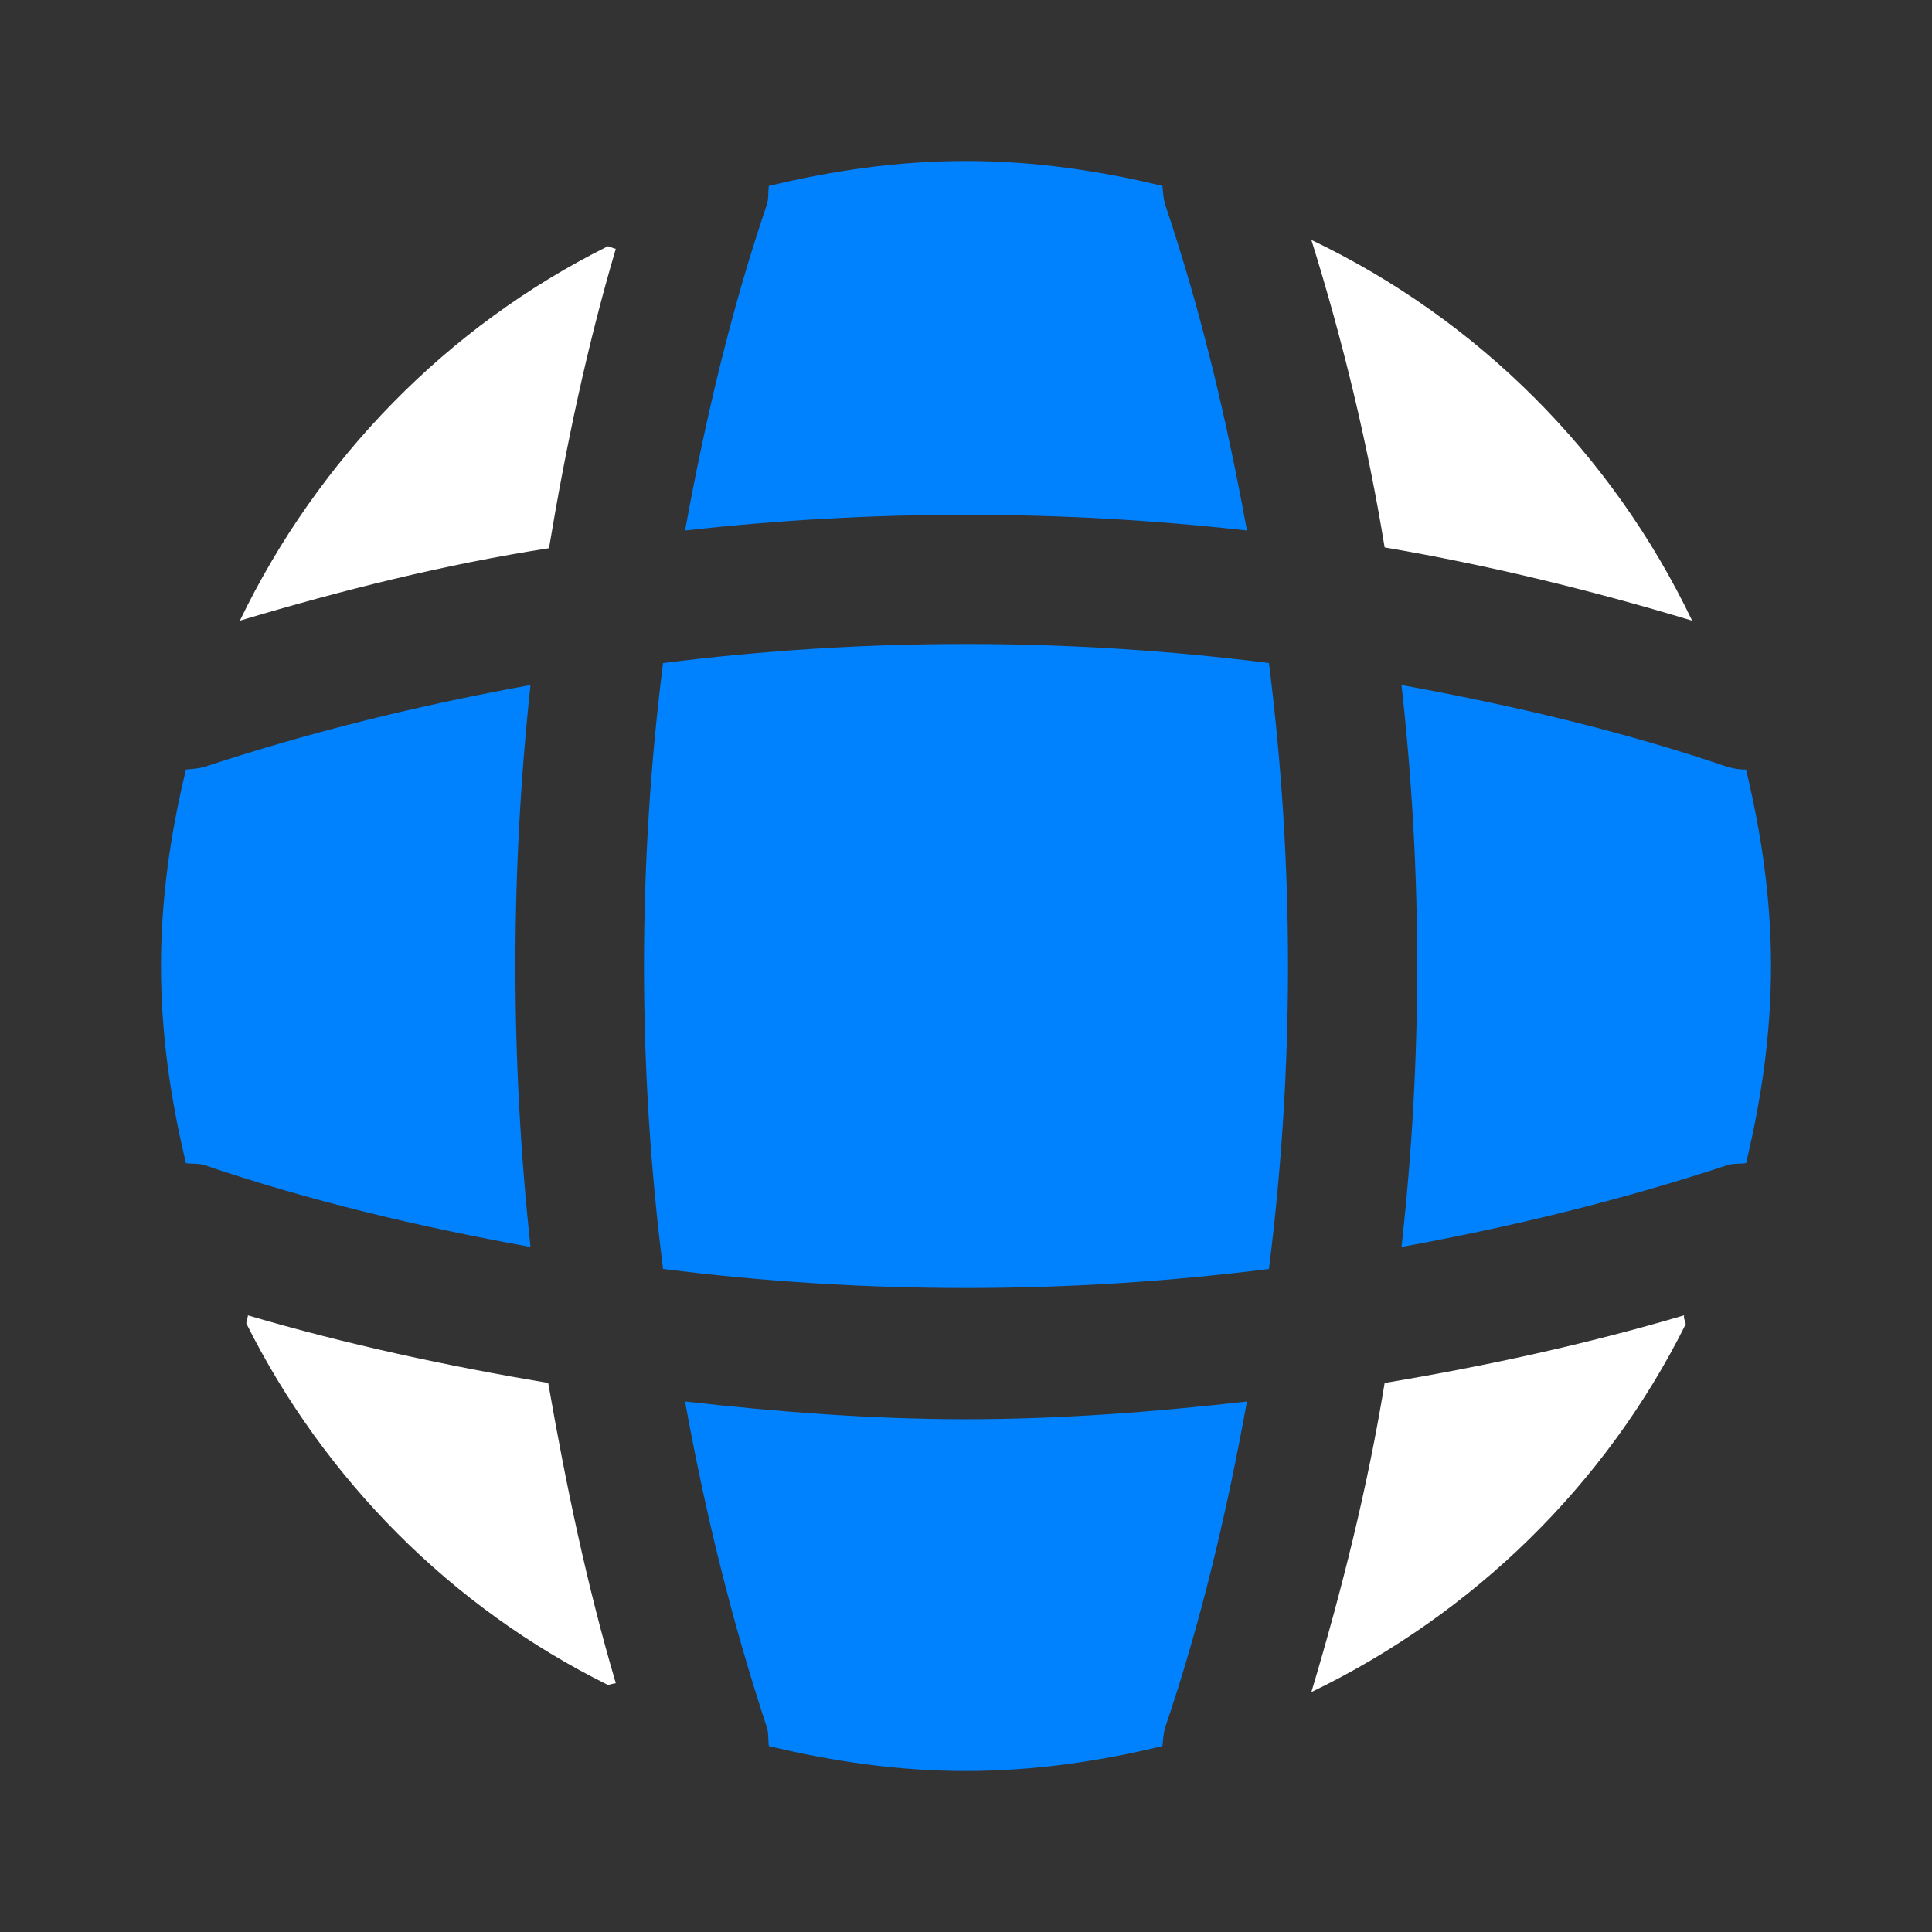
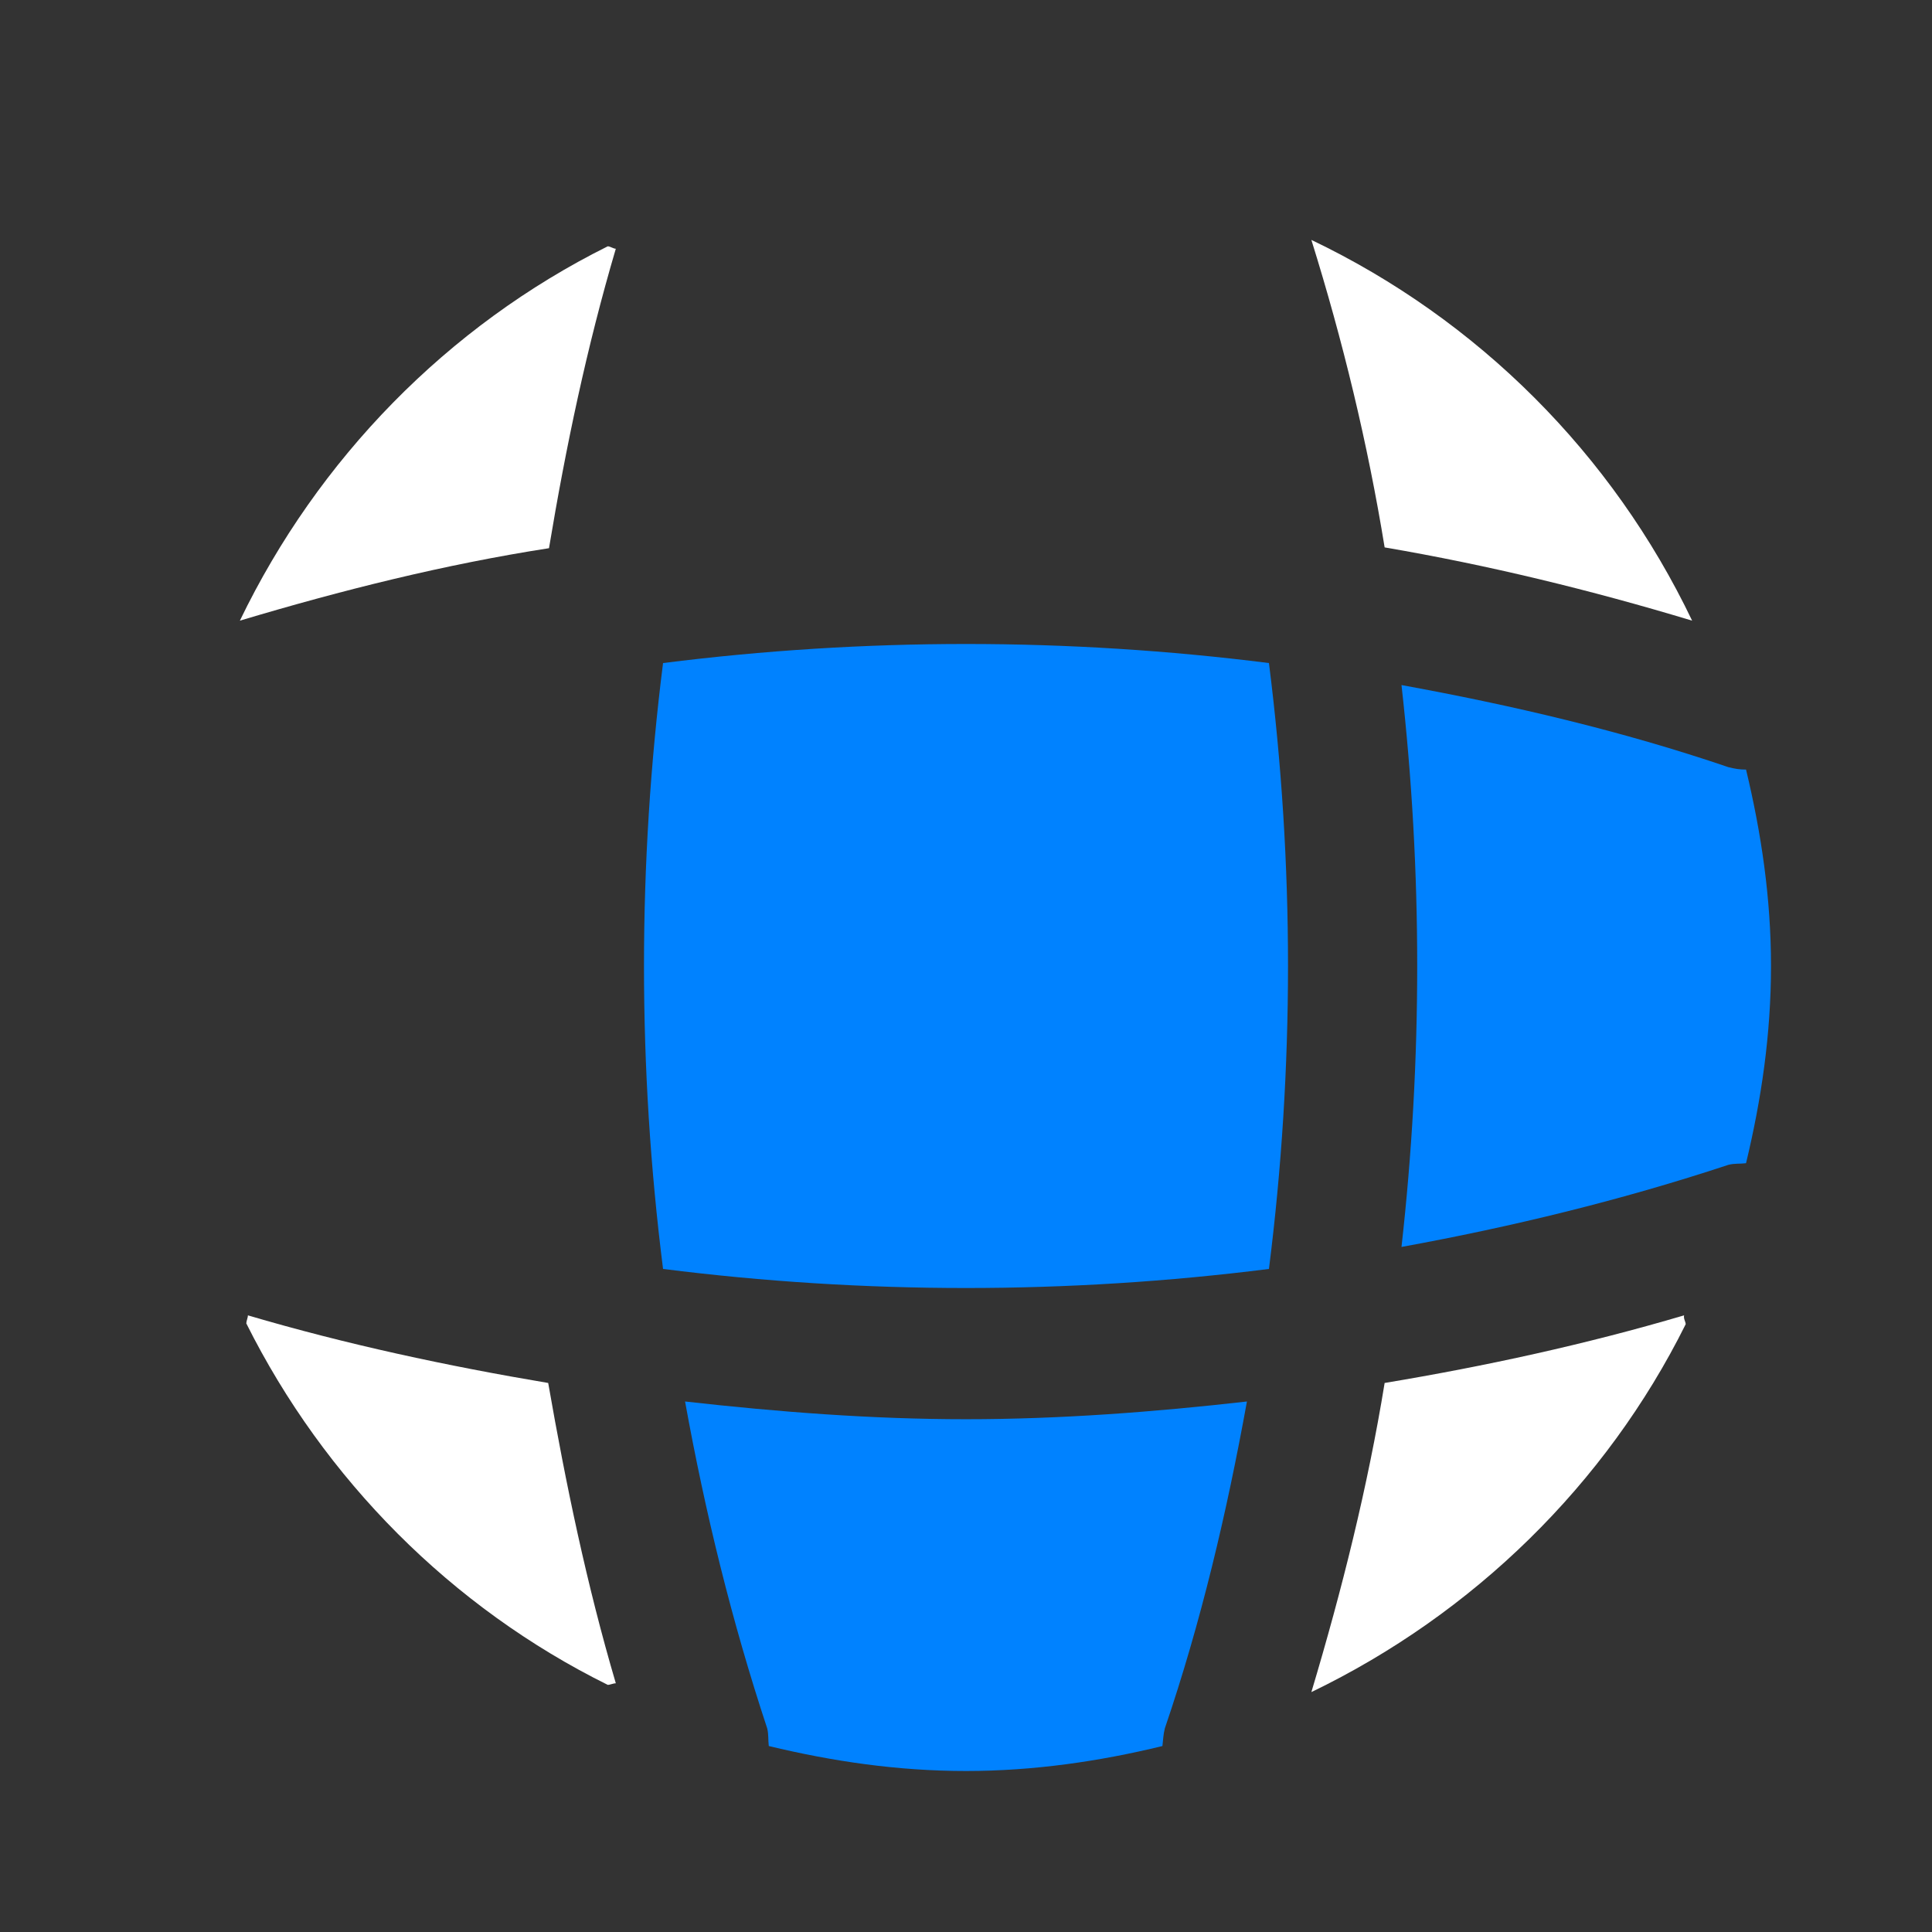
<svg xmlns="http://www.w3.org/2000/svg" width="51" height="51" viewBox="0 0 51 51" fill="none">
  <rect x="0" y="0" width="51" height="51" fill="#333333" stroke="none" />
  <path d="M16.256 44.434C16.192 44.434 16.107 44.476 16.043 44.476C11.921 42.436 8.563 39.057 6.502 34.935C6.502 34.871 6.544 34.786 6.544 34.722C9.137 35.487 11.815 36.061 14.471 36.507C14.938 39.185 15.491 41.841 16.256 44.434Z" fill="white" />
  <path d="M44.498 34.956C42.395 39.185 38.888 42.606 34.617 44.667C35.425 41.969 36.105 39.249 36.551 36.507C39.228 36.061 41.863 35.487 44.456 34.722C44.435 34.807 44.498 34.892 44.498 34.956Z" fill="white" />
  <path d="M44.668 16.384C41.991 15.576 39.292 14.918 36.551 14.45C36.105 11.709 35.446 8.989 34.617 6.333C39.016 8.436 42.565 11.985 44.668 16.384Z" fill="white" />
  <path d="M16.256 6.566C15.491 9.159 14.938 11.794 14.492 14.471C11.751 14.896 9.031 15.576 6.332 16.384C8.393 12.112 11.815 8.606 16.043 6.502C16.107 6.502 16.192 6.566 16.256 6.566Z" fill="white" />
-   <path d="M32.916 14.004C27.986 13.451 23.014 13.451 18.084 14.004C18.615 11.092 19.295 8.181 20.252 5.376C20.294 5.206 20.273 5.079 20.294 4.909C21.973 4.505 23.694 4.25 25.5 4.25C27.285 4.25 29.028 4.505 30.685 4.909C30.706 5.079 30.706 5.206 30.749 5.376C31.705 8.203 32.385 11.092 32.916 14.004Z" fill="#0082FF" />
-   <path d="M14.004 32.916C11.071 32.385 8.181 31.705 5.376 30.749C5.206 30.706 5.079 30.727 4.909 30.706C4.505 29.027 4.25 27.306 4.25 25.5C4.25 23.715 4.505 21.973 4.909 20.315C5.079 20.294 5.206 20.294 5.376 20.251C8.203 19.316 11.071 18.615 14.004 18.084C13.473 23.014 13.473 27.986 14.004 32.916Z" fill="#0082FF" />
  <path d="M46.75 25.5C46.75 27.306 46.495 29.027 46.091 30.706C45.921 30.727 45.794 30.706 45.624 30.749C42.797 31.684 39.907 32.385 36.996 32.916C37.549 27.986 37.549 23.014 36.996 18.084C39.907 18.615 42.819 19.295 45.624 20.251C45.794 20.294 45.921 20.315 46.091 20.315C46.495 21.994 46.75 23.715 46.75 25.5Z" fill="#0082FF" />
  <path d="M32.916 36.996C32.385 39.929 31.705 42.819 30.749 45.624C30.706 45.794 30.706 45.921 30.685 46.091C29.028 46.495 27.285 46.75 25.5 46.75C23.694 46.75 21.973 46.495 20.294 46.091C20.273 45.921 20.294 45.794 20.252 45.624C19.317 42.798 18.615 39.929 18.084 36.996C20.549 37.273 23.014 37.464 25.5 37.464C27.986 37.464 30.473 37.273 32.916 36.996Z" fill="#0082FF" />
  <path d="M33.497 33.497C28.182 34.168 22.818 34.168 17.503 33.497C16.832 28.182 16.832 22.818 17.503 17.503C22.818 16.832 28.182 16.832 33.497 17.503C34.168 22.818 34.168 28.182 33.497 33.497Z" fill="#0082FF" />
</svg>